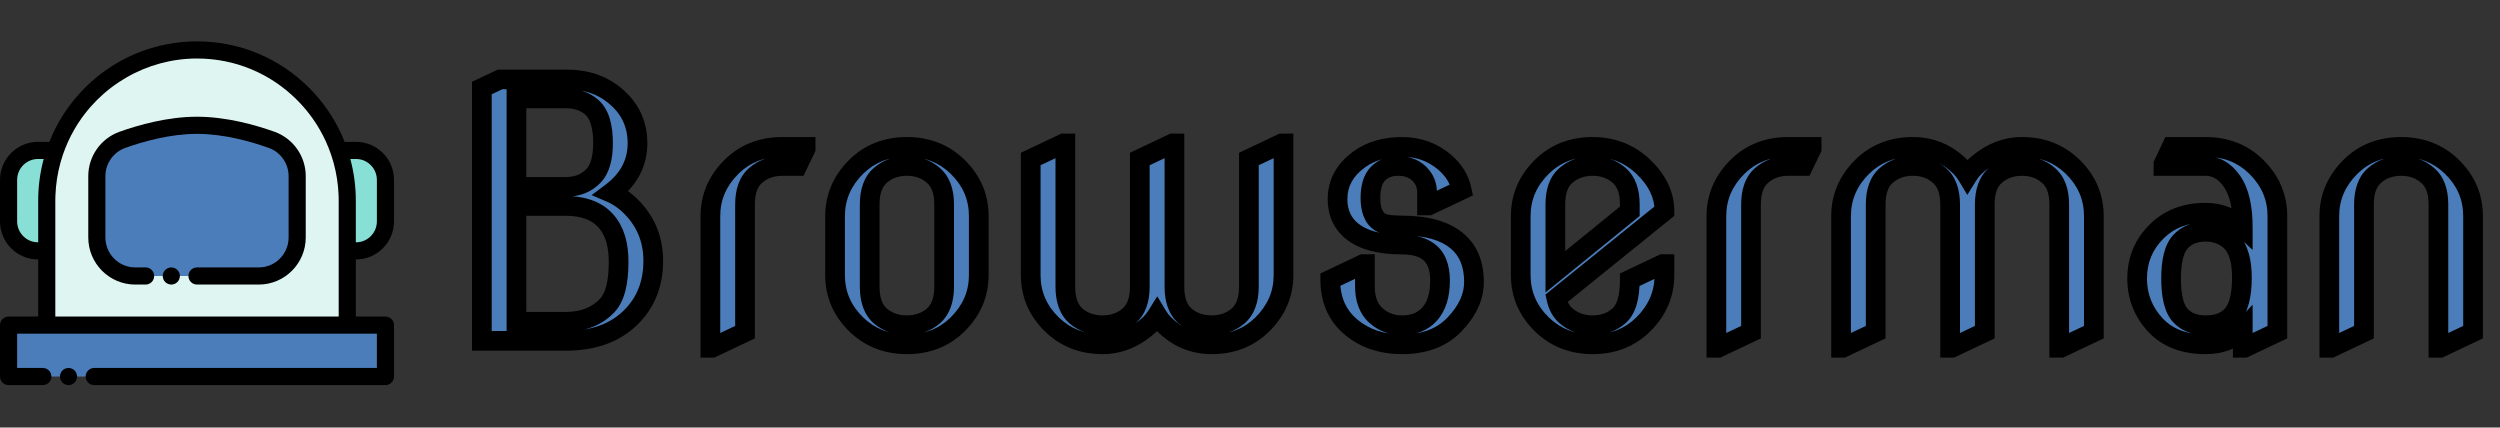
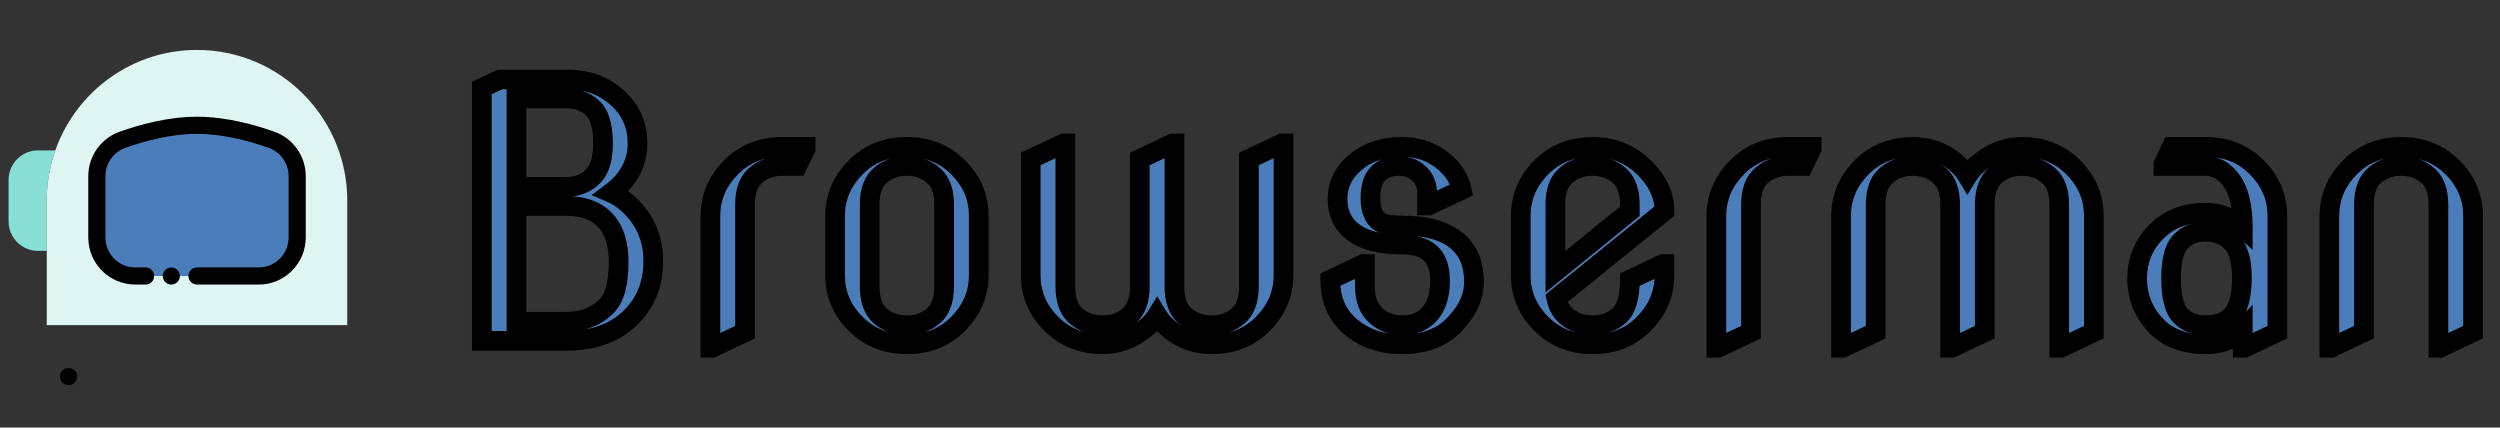
<svg xmlns="http://www.w3.org/2000/svg" width="1269" height="217" viewBox="0 0 1269 217" fill="none">
  <rect x="0" y="0" width="1269" height="217" fill="#333333" stroke="none" />
-   <path d="M171.92 76.347C174.732 84.323 176.267 92.903 176.267 101.846V127.346H180.716C188.965 127.346 195.652 120.639 195.652 112.365V91.328C195.652 83.054 188.965 76.347 180.716 76.347L171.92 76.347Z" fill="#87DFD6" />
  <path d="M28.081 76.347C25.268 84.323 23.733 92.903 23.733 101.846V127.346H19.284C11.035 127.346 4.348 120.639 4.348 112.365V91.328C4.348 83.054 11.035 76.347 19.284 76.347H28.081Z" fill="#87DFD6" />
  <path d="M176.268 101.846V165.037H23.732V101.846C23.732 87.911 27.444 74.849 33.94 63.597C47.127 40.73 71.775 25.348 100 25.348C121.062 25.348 140.13 33.909 153.927 47.755C158.624 52.467 162.717 57.79 166.06 63.597C172.555 74.848 176.268 87.911 176.268 101.846Z" fill="#DFF5F2" />
  <path d="M137.887 70.986C128.127 67.498 114.064 63.597 100 63.597C85.936 63.597 71.872 67.498 62.112 70.986C54.343 73.761 49.155 81.135 49.155 89.409V120.542C49.155 131.341 57.883 140.096 68.65 140.096H73.913H100H131.35C142.117 140.096 150.845 131.341 150.845 120.542V89.409C150.845 81.135 145.657 73.761 137.887 70.986Z" fill="#4A7DBA" />
-   <path d="M21.739 191.123H4.348V165.036H195.652V191.123H47.826" fill="#4A7DBA" />
-   <path d="M180.716 131.694C191.35 131.694 200 123.023 200 112.364V91.327C200 80.669 191.35 71.999 180.716 71.999H174.923C173.484 68.362 171.789 64.825 169.828 61.427C166.32 55.333 162.006 49.7 157.007 44.686C141.786 29.412 121.54 21 100 21C85.597 21 71.46 24.857 59.118 32.155C47.142 39.236 37.133 49.357 30.174 61.423C28.211 64.823 26.516 68.362 25.077 71.999H19.284C8.65 71.999 0 80.67 0 91.328V112.365C0 123.023 8.65 131.694 19.284 131.694H19.385V160.689H4.348C1.946 160.689 0 162.635 0 165.036V191.123C0 193.525 1.946 195.471 4.348 195.471H21.739C24.14 195.471 26.087 193.525 26.087 191.123C26.087 188.722 24.14 186.776 21.739 186.776H8.696V169.384H23.733H176.268H191.305V186.776H47.826C45.425 186.776 43.478 188.722 43.478 191.123C43.478 193.525 45.425 195.471 47.826 195.471H195.652C198.054 195.471 200 193.525 200 191.123V165.036C200 162.635 198.054 160.689 195.652 160.689H180.615V131.694H180.716ZM177.821 80.695H180.717C186.555 80.695 191.305 85.465 191.305 91.328V112.365C191.305 118.228 186.555 122.998 180.717 122.998H180.616V101.847C180.615 94.656 179.677 87.565 177.821 80.695ZM19.284 122.998C13.445 122.998 8.696 118.228 8.696 112.364V91.327C8.696 85.465 13.445 80.694 19.284 80.694H22.179C20.323 87.564 19.385 94.656 19.385 101.846V122.997H19.284V122.998ZM28.081 160.689V127.346V101.846C28.081 101.13 28.095 100.414 28.116 99.699C28.12 99.557 28.124 99.415 28.129 99.273C28.183 97.765 28.28 96.261 28.428 94.763C28.429 94.75 28.43 94.736 28.432 94.723C28.969 89.27 30.122 83.907 31.859 78.741C31.887 78.656 31.916 78.571 31.946 78.486C33.446 74.079 35.371 69.816 37.707 65.77C50.539 43.519 74.409 29.696 100 29.696C119.213 29.696 137.271 37.2 150.849 50.826C155.313 55.303 159.163 60.33 162.296 65.772C164.63 69.815 166.554 74.075 168.054 78.48C168.084 78.569 168.115 78.657 168.145 78.746C169.88 83.91 171.033 89.272 171.57 94.723C171.571 94.736 171.573 94.75 171.574 94.763C171.721 96.26 171.819 97.765 171.873 99.273C171.877 99.416 171.882 99.557 171.886 99.699C171.907 100.414 171.921 101.13 171.921 101.846V127.346V160.689H28.081Z" fill="black" />
  <path d="M90.97 138.431C90.861 138.17 90.726 137.918 90.57 137.684C90.413 137.445 90.231 137.223 90.031 137.023C89.831 136.823 89.609 136.64 89.37 136.479C89.135 136.323 88.882 136.188 88.617 136.079C88.356 135.971 88.082 135.888 87.804 135.832C87.243 135.719 86.67 135.719 86.109 135.832C85.831 135.888 85.556 135.971 85.296 136.079C85.031 136.188 84.778 136.323 84.543 136.479C84.304 136.64 84.082 136.823 83.882 137.023C83.682 137.223 83.5 137.445 83.343 137.684C83.187 137.918 83.052 138.171 82.943 138.431C82.835 138.697 82.748 138.97 82.696 139.244C82.639 139.527 82.609 139.814 82.609 140.097C82.609 140.379 82.639 140.666 82.696 140.944C82.748 141.222 82.835 141.497 82.943 141.757C83.052 142.022 83.187 142.275 83.343 142.509C83.5 142.748 83.682 142.97 83.882 143.17C84.082 143.37 84.304 143.553 84.543 143.709C84.778 143.866 85.031 144.001 85.296 144.109C85.557 144.218 85.831 144.301 86.109 144.357C86.387 144.414 86.674 144.444 86.956 144.444C87.239 144.444 87.526 144.414 87.804 144.357C88.082 144.3 88.356 144.218 88.617 144.109C88.882 144.001 89.134 143.866 89.369 143.709C89.608 143.553 89.83 143.37 90.03 143.17C90.23 142.97 90.412 142.748 90.569 142.509C90.726 142.275 90.861 142.022 90.969 141.757C91.078 141.496 91.165 141.222 91.217 140.944C91.273 140.666 91.304 140.379 91.304 140.097C91.304 139.814 91.273 139.527 91.217 139.244C91.165 138.97 91.078 138.697 90.97 138.431Z" fill="black" />
  <path d="M139.35 66.891C129.592 63.404 114.843 59.249 100 59.249C85.157 59.249 70.408 63.404 60.65 66.891C51.174 70.276 44.807 79.325 44.807 89.409V120.542C44.807 133.722 55.504 144.443 68.65 144.443H73.913C76.314 144.443 78.26 142.497 78.26 140.096C78.26 137.695 76.314 135.748 73.913 135.748H68.65C60.298 135.748 53.503 128.927 53.503 120.542V89.409C53.503 82.99 57.551 77.232 63.576 75.08C72.687 71.825 86.402 67.945 100 67.945C113.598 67.945 127.314 71.825 136.425 75.08C142.449 77.232 146.498 82.991 146.498 89.409V120.542C146.498 128.927 139.703 135.748 131.351 135.748H100C97.599 135.748 95.652 137.695 95.652 140.096C95.652 142.497 97.599 144.443 100 144.443H131.35C144.497 144.443 155.193 133.721 155.193 120.542V89.409C155.193 79.325 148.826 70.276 139.35 66.891Z" fill="black" />
  <path d="M33.935 186.862C33.657 186.918 33.382 187.001 33.122 187.109C32.857 187.218 32.604 187.353 32.37 187.509C32.13 187.666 31.909 187.848 31.709 188.048C31.509 188.248 31.326 188.47 31.169 188.709C31.013 188.944 30.878 189.197 30.77 189.462C30.661 189.723 30.574 189.996 30.522 190.275C30.465 190.553 30.435 190.84 30.435 191.122C30.435 191.405 30.465 191.692 30.522 191.975C30.574 192.248 30.661 192.522 30.77 192.788C30.878 193.048 31.013 193.3 31.169 193.535C31.326 193.774 31.509 193.996 31.709 194.196C31.909 194.396 32.13 194.579 32.37 194.739C32.604 194.896 32.857 195.031 33.122 195.139C33.383 195.248 33.657 195.331 33.935 195.387C34.213 195.444 34.5 195.47 34.782 195.47C35.065 195.47 35.352 195.443 35.63 195.387C35.908 195.33 36.182 195.248 36.448 195.139C36.709 195.031 36.961 194.896 37.195 194.739C37.434 194.579 37.656 194.396 37.856 194.196C38.056 193.996 38.239 193.774 38.395 193.535C38.552 193.3 38.687 193.048 38.795 192.788C38.904 192.522 38.991 192.248 39.043 191.975C39.1 191.692 39.13 191.405 39.13 191.122C39.13 189.979 38.665 188.857 37.856 188.048C36.848 187.04 35.348 186.575 33.935 186.862Z" fill="black" />
  <mask id="path-10-outside-1_1_31" maskUnits="userSpaceOnUse" x="239" y="35" width="1022" height="147" fill="black">
    <rect fill="white" x="239" y="35" width="1022" height="147" />
    <path d="M262.156 163.332H287.205C296.053 163.332 303.084 160.549 308.299 154.982C312.107 150.939 314.012 143.557 314.012 132.834C314.012 124.162 311.99 117.424 307.947 112.619C303.436 107.229 296.521 104.533 287.205 104.533H262.156V163.332ZM262.156 94.865H287.205C293.064 94.865 297.781 92.961 301.355 89.152C304.52 85.754 306.102 80.246 306.102 72.629C306.102 63.84 304.197 57.775 300.389 54.435C296.99 51.447 292.596 49.953 287.205 49.953H262.156V94.865ZM244.578 173V44.68L253.895 40.285H287.205C297.107 40.285 305.34 42.98 311.902 48.371C319.695 54.699 323.592 62.815 323.592 72.717C323.592 82.795 319.139 91.174 310.232 97.853C313.104 99.084 315.945 100.93 318.758 103.391C327.312 111.184 331.59 120.852 331.59 132.395C331.59 143.996 327.84 153.518 320.34 160.959C312.312 168.986 301.268 173 287.205 173H244.578ZM360.594 176.516V109.719C360.594 100.051 364.227 91.643 371.492 84.494C378.289 77.873 386.814 74.562 397.068 74.562H408.934V75.441L404.715 84.231H397.068C391.795 84.231 387.312 85.812 383.621 88.977C379.988 92.082 378.172 97.004 378.172 103.742V168.605L361.473 176.516H360.594ZM423.875 139.602V109.719C423.875 100.051 427.508 91.643 434.773 84.494C441.57 77.873 450.096 74.562 460.35 74.562C470.486 74.562 479.012 77.873 485.926 84.494C493.191 91.525 496.824 99.934 496.824 109.719V139.602C496.824 149.27 493.191 157.678 485.926 164.826C479.129 171.447 470.604 174.758 460.35 174.758C450.213 174.758 441.688 171.447 434.773 164.826C427.508 157.795 423.875 149.387 423.875 139.602ZM441.453 145.578C441.453 152.316 443.27 157.268 446.902 160.432C450.594 163.537 455.076 165.09 460.35 165.09C465.623 165.09 470.076 163.537 473.709 160.432C477.4 157.268 479.246 152.316 479.246 145.578V103.742C479.246 97.004 477.4 92.082 473.709 88.977C470.076 85.812 465.623 84.231 460.35 84.231C455.076 84.231 450.594 85.812 446.902 88.977C443.27 92.082 441.453 97.004 441.453 103.742V145.578ZM523.191 80.715L539.891 72.805H540.77V145.578C540.77 152.316 542.586 157.268 546.219 160.432C549.91 163.537 554.393 165.09 559.666 165.09C564.939 165.09 569.393 163.537 573.025 160.432C576.717 157.268 578.562 152.316 578.562 145.578V80.715L595.262 72.805H596.141V145.578C596.141 152.316 597.957 157.268 601.59 160.432C605.281 163.537 609.764 165.09 615.037 165.09C620.311 165.09 624.764 163.537 628.396 160.432C632.088 157.268 633.934 152.316 633.934 145.578V80.715L650.633 72.805H651.512V139.602C651.512 149.27 647.879 157.678 640.613 164.826C633.816 171.447 625.291 174.758 615.037 174.758C605.721 174.758 597.664 171.359 590.867 164.562C589.578 163.273 588.406 161.75 587.352 159.992C586.297 161.691 585.125 163.186 583.836 164.475C576.512 171.33 568.455 174.758 559.666 174.758C549.529 174.758 541.004 171.447 534.09 164.826C526.824 157.795 523.191 149.387 523.191 139.602V80.715ZM675.242 141.975L691.941 134.064H692.82V145.314C692.82 151.877 694.725 156.857 698.533 160.256C702.166 163.479 706.561 165.09 711.717 165.09C717.693 165.09 722.352 163.186 725.691 159.377C729.207 155.451 730.965 149.797 730.965 142.414C730.965 135.676 729.09 130.842 725.34 127.912C722.117 125.393 717.547 124.133 711.629 124.133C700.32 124.133 691.883 121.877 686.316 117.365C681.395 113.381 678.934 107.932 678.934 101.018C678.934 92.873 682.654 86.135 690.096 80.803C695.896 76.643 703.104 74.562 711.717 74.562C719.979 74.562 727.156 77.141 733.25 82.297C737.938 86.34 740.838 91.027 741.951 96.359L725.252 104.27H724.373V97.502C724.373 94.572 723.494 91.965 721.736 89.68C718.924 86.047 714.91 84.231 709.695 84.231C705.535 84.231 702.137 85.519 699.5 88.098C696.922 90.734 695.633 94.865 695.633 100.49C695.633 106.408 697.215 110.451 700.379 112.619C702.137 113.85 705.887 114.465 711.629 114.465C724.051 114.465 733.367 117.072 739.578 122.287C745.32 127.092 748.191 134.035 748.191 143.117C748.191 150.734 744.822 158 738.084 164.914C731.697 171.477 722.908 174.758 711.717 174.758C701.58 174.758 693.055 171.945 686.141 166.32C678.875 160.402 675.242 152.287 675.242 141.975ZM844.871 134.064V139.602C844.871 149.27 841.238 157.678 833.973 164.826C827.176 171.447 818.65 174.758 808.396 174.758C798.26 174.758 789.734 171.447 782.82 164.826C775.555 157.795 771.922 149.387 771.922 139.602V109.719C771.922 99.992 775.555 91.584 782.82 84.494C789.617 77.873 798.143 74.562 808.396 74.562C818.416 74.562 826.941 77.873 833.973 84.494C841.238 91.35 844.871 98.908 844.871 107.17L790.027 151.467C790.848 155.275 792.488 158.234 794.949 160.344C798.641 163.508 803.123 165.09 808.396 165.09C813.67 165.09 818.123 163.508 821.756 160.344C825.447 157.18 827.293 151.057 827.293 141.975L843.992 134.064H844.871ZM789.5 137.932L827.293 107.258V103.742C827.293 97.062 825.477 92.141 821.844 88.977C818.152 85.812 813.67 84.231 808.396 84.231C803.182 84.231 798.699 85.812 794.949 88.977C791.316 92.023 789.5 96.945 789.5 103.742V137.932ZM871.238 176.516V109.719C871.238 100.051 874.871 91.643 882.137 84.494C888.934 77.873 897.459 74.562 907.713 74.562H919.578V75.441L915.359 84.231H907.713C902.439 84.231 897.957 85.812 894.266 88.977C890.633 92.082 888.816 97.004 888.816 103.742V168.605L872.117 176.516H871.238ZM934.52 176.516V109.719C934.52 100.051 938.152 91.643 945.418 84.494C952.215 77.873 960.74 74.562 970.994 74.562C980.311 74.562 988.367 77.961 995.164 84.758C996.453 86.047 997.625 87.57 998.68 89.328C999.734 87.629 1000.91 86.135 1002.2 84.846C1009.52 77.99 1017.58 74.562 1026.37 74.562C1036.5 74.562 1045.03 77.873 1051.94 84.494C1059.21 91.525 1062.84 99.934 1062.84 109.719V168.605L1046.14 176.516H1045.26V103.742C1045.26 97.004 1043.42 92.082 1039.72 88.977C1036.09 85.812 1031.64 84.231 1026.37 84.231C1021.09 84.231 1016.61 85.812 1012.92 88.977C1009.29 92.082 1007.47 97.004 1007.47 103.742V168.605L990.77 176.516H989.891V103.742C989.891 97.004 988.045 92.082 984.354 88.977C980.721 85.812 976.268 84.231 970.994 84.231C965.721 84.231 961.238 85.812 957.547 88.977C953.914 92.082 952.098 97.004 952.098 103.742V168.605L935.398 176.516H934.52ZM1156 168.605L1139.3 176.516H1138.43V167.287C1133.74 172.268 1127.44 174.758 1119.53 174.758C1108.57 174.758 1100.05 171.447 1093.95 164.826C1087.86 158.205 1084.81 150.383 1084.81 141.359C1084.81 131.984 1088.12 124.016 1094.74 117.453C1101.13 111.125 1109.39 107.961 1119.53 107.961C1126.74 107.961 1133.04 110.451 1138.43 115.432C1138.43 105.061 1136.61 97.268 1132.98 92.053C1129.34 86.838 1124.86 84.231 1119.53 84.231H1098.17V83.352L1102.3 74.562H1119.53C1129.78 74.562 1138.31 77.873 1145.11 84.494C1152.37 91.584 1156 99.992 1156 109.719V168.605ZM1102.04 141.359C1102.04 150.5 1103.62 156.77 1106.79 160.168C1109.83 163.449 1114.11 165.09 1119.62 165.09C1125.48 165.09 1129.93 163.42 1132.98 160.08C1136.32 156.447 1137.99 150.061 1137.99 140.92C1137.99 132.365 1136.2 126.271 1132.62 122.639C1129.11 119.299 1124.74 117.629 1119.53 117.629C1114.08 117.629 1109.8 119.357 1106.7 122.814C1103.59 126.271 1102.04 132.453 1102.04 141.359ZM1182.37 176.516V109.719C1182.37 100.051 1186 91.643 1193.27 84.494C1200.07 77.873 1208.59 74.562 1218.85 74.562C1228.98 74.562 1237.51 77.873 1244.42 84.494C1251.69 91.525 1255.32 99.934 1255.32 109.719V168.605L1238.62 176.516H1237.74V103.742C1237.74 97.004 1235.9 92.082 1232.21 88.977C1228.57 85.812 1224.12 84.231 1218.85 84.231C1213.57 84.231 1209.09 85.812 1205.4 88.977C1201.77 92.082 1199.95 97.004 1199.95 103.742V168.605L1183.25 176.516H1182.37Z" />
  </mask>
  <path d="M262.156 163.332H287.205C296.053 163.332 303.084 160.549 308.299 154.982C312.107 150.939 314.012 143.557 314.012 132.834C314.012 124.162 311.99 117.424 307.947 112.619C303.436 107.229 296.521 104.533 287.205 104.533H262.156V163.332ZM262.156 94.865H287.205C293.064 94.865 297.781 92.961 301.355 89.152C304.52 85.754 306.102 80.246 306.102 72.629C306.102 63.84 304.197 57.775 300.389 54.435C296.99 51.447 292.596 49.953 287.205 49.953H262.156V94.865ZM244.578 173V44.68L253.895 40.285H287.205C297.107 40.285 305.34 42.98 311.902 48.371C319.695 54.699 323.592 62.815 323.592 72.717C323.592 82.795 319.139 91.174 310.232 97.853C313.104 99.084 315.945 100.93 318.758 103.391C327.312 111.184 331.59 120.852 331.59 132.395C331.59 143.996 327.84 153.518 320.34 160.959C312.312 168.986 301.268 173 287.205 173H244.578ZM360.594 176.516V109.719C360.594 100.051 364.227 91.643 371.492 84.494C378.289 77.873 386.814 74.562 397.068 74.562H408.934V75.441L404.715 84.231H397.068C391.795 84.231 387.312 85.812 383.621 88.977C379.988 92.082 378.172 97.004 378.172 103.742V168.605L361.473 176.516H360.594ZM423.875 139.602V109.719C423.875 100.051 427.508 91.643 434.773 84.494C441.57 77.873 450.096 74.562 460.35 74.562C470.486 74.562 479.012 77.873 485.926 84.494C493.191 91.525 496.824 99.934 496.824 109.719V139.602C496.824 149.27 493.191 157.678 485.926 164.826C479.129 171.447 470.604 174.758 460.35 174.758C450.213 174.758 441.688 171.447 434.773 164.826C427.508 157.795 423.875 149.387 423.875 139.602ZM441.453 145.578C441.453 152.316 443.27 157.268 446.902 160.432C450.594 163.537 455.076 165.09 460.35 165.09C465.623 165.09 470.076 163.537 473.709 160.432C477.4 157.268 479.246 152.316 479.246 145.578V103.742C479.246 97.004 477.4 92.082 473.709 88.977C470.076 85.812 465.623 84.231 460.35 84.231C455.076 84.231 450.594 85.812 446.902 88.977C443.27 92.082 441.453 97.004 441.453 103.742V145.578ZM523.191 80.715L539.891 72.805H540.77V145.578C540.77 152.316 542.586 157.268 546.219 160.432C549.91 163.537 554.393 165.09 559.666 165.09C564.939 165.09 569.393 163.537 573.025 160.432C576.717 157.268 578.562 152.316 578.562 145.578V80.715L595.262 72.805H596.141V145.578C596.141 152.316 597.957 157.268 601.59 160.432C605.281 163.537 609.764 165.09 615.037 165.09C620.311 165.09 624.764 163.537 628.396 160.432C632.088 157.268 633.934 152.316 633.934 145.578V80.715L650.633 72.805H651.512V139.602C651.512 149.27 647.879 157.678 640.613 164.826C633.816 171.447 625.291 174.758 615.037 174.758C605.721 174.758 597.664 171.359 590.867 164.562C589.578 163.273 588.406 161.75 587.352 159.992C586.297 161.691 585.125 163.186 583.836 164.475C576.512 171.33 568.455 174.758 559.666 174.758C549.529 174.758 541.004 171.447 534.09 164.826C526.824 157.795 523.191 149.387 523.191 139.602V80.715ZM675.242 141.975L691.941 134.064H692.82V145.314C692.82 151.877 694.725 156.857 698.533 160.256C702.166 163.479 706.561 165.09 711.717 165.09C717.693 165.09 722.352 163.186 725.691 159.377C729.207 155.451 730.965 149.797 730.965 142.414C730.965 135.676 729.09 130.842 725.34 127.912C722.117 125.393 717.547 124.133 711.629 124.133C700.32 124.133 691.883 121.877 686.316 117.365C681.395 113.381 678.934 107.932 678.934 101.018C678.934 92.873 682.654 86.135 690.096 80.803C695.896 76.643 703.104 74.562 711.717 74.562C719.979 74.562 727.156 77.141 733.25 82.297C737.938 86.34 740.838 91.027 741.951 96.359L725.252 104.27H724.373V97.502C724.373 94.572 723.494 91.965 721.736 89.68C718.924 86.047 714.91 84.231 709.695 84.231C705.535 84.231 702.137 85.519 699.5 88.098C696.922 90.734 695.633 94.865 695.633 100.49C695.633 106.408 697.215 110.451 700.379 112.619C702.137 113.85 705.887 114.465 711.629 114.465C724.051 114.465 733.367 117.072 739.578 122.287C745.32 127.092 748.191 134.035 748.191 143.117C748.191 150.734 744.822 158 738.084 164.914C731.697 171.477 722.908 174.758 711.717 174.758C701.58 174.758 693.055 171.945 686.141 166.32C678.875 160.402 675.242 152.287 675.242 141.975ZM844.871 134.064V139.602C844.871 149.27 841.238 157.678 833.973 164.826C827.176 171.447 818.65 174.758 808.396 174.758C798.26 174.758 789.734 171.447 782.82 164.826C775.555 157.795 771.922 149.387 771.922 139.602V109.719C771.922 99.992 775.555 91.584 782.82 84.494C789.617 77.873 798.143 74.562 808.396 74.562C818.416 74.562 826.941 77.873 833.973 84.494C841.238 91.35 844.871 98.908 844.871 107.17L790.027 151.467C790.848 155.275 792.488 158.234 794.949 160.344C798.641 163.508 803.123 165.09 808.396 165.09C813.67 165.09 818.123 163.508 821.756 160.344C825.447 157.18 827.293 151.057 827.293 141.975L843.992 134.064H844.871ZM789.5 137.932L827.293 107.258V103.742C827.293 97.062 825.477 92.141 821.844 88.977C818.152 85.812 813.67 84.231 808.396 84.231C803.182 84.231 798.699 85.812 794.949 88.977C791.316 92.023 789.5 96.945 789.5 103.742V137.932ZM871.238 176.516V109.719C871.238 100.051 874.871 91.643 882.137 84.494C888.934 77.873 897.459 74.562 907.713 74.562H919.578V75.441L915.359 84.231H907.713C902.439 84.231 897.957 85.812 894.266 88.977C890.633 92.082 888.816 97.004 888.816 103.742V168.605L872.117 176.516H871.238ZM934.52 176.516V109.719C934.52 100.051 938.152 91.643 945.418 84.494C952.215 77.873 960.74 74.562 970.994 74.562C980.311 74.562 988.367 77.961 995.164 84.758C996.453 86.047 997.625 87.57 998.68 89.328C999.734 87.629 1000.91 86.135 1002.2 84.846C1009.52 77.99 1017.58 74.562 1026.37 74.562C1036.5 74.562 1045.03 77.873 1051.94 84.494C1059.21 91.525 1062.84 99.934 1062.84 109.719V168.605L1046.14 176.516H1045.26V103.742C1045.26 97.004 1043.42 92.082 1039.72 88.977C1036.09 85.812 1031.64 84.231 1026.37 84.231C1021.09 84.231 1016.61 85.812 1012.92 88.977C1009.29 92.082 1007.47 97.004 1007.47 103.742V168.605L990.77 176.516H989.891V103.742C989.891 97.004 988.045 92.082 984.354 88.977C980.721 85.812 976.268 84.231 970.994 84.231C965.721 84.231 961.238 85.812 957.547 88.977C953.914 92.082 952.098 97.004 952.098 103.742V168.605L935.398 176.516H934.52ZM1156 168.605L1139.3 176.516H1138.43V167.287C1133.74 172.268 1127.44 174.758 1119.53 174.758C1108.57 174.758 1100.05 171.447 1093.95 164.826C1087.86 158.205 1084.81 150.383 1084.81 141.359C1084.81 131.984 1088.12 124.016 1094.74 117.453C1101.13 111.125 1109.39 107.961 1119.53 107.961C1126.74 107.961 1133.04 110.451 1138.43 115.432C1138.43 105.061 1136.61 97.268 1132.98 92.053C1129.34 86.838 1124.86 84.231 1119.53 84.231H1098.17V83.352L1102.3 74.562H1119.53C1129.78 74.562 1138.31 77.873 1145.11 84.494C1152.37 91.584 1156 99.992 1156 109.719V168.605ZM1102.04 141.359C1102.04 150.5 1103.62 156.77 1106.79 160.168C1109.83 163.449 1114.11 165.09 1119.62 165.09C1125.48 165.09 1129.93 163.42 1132.98 160.08C1136.32 156.447 1137.99 150.061 1137.99 140.92C1137.99 132.365 1136.2 126.271 1132.62 122.639C1129.11 119.299 1124.74 117.629 1119.53 117.629C1114.08 117.629 1109.8 119.357 1106.7 122.814C1103.59 126.271 1102.04 132.453 1102.04 141.359ZM1182.37 176.516V109.719C1182.37 100.051 1186 91.643 1193.27 84.494C1200.07 77.873 1208.59 74.562 1218.85 74.562C1228.98 74.562 1237.51 77.873 1244.42 84.494C1251.69 91.525 1255.32 99.934 1255.32 109.719V168.605L1238.62 176.516H1237.74V103.742C1237.74 97.004 1235.9 92.082 1232.21 88.977C1228.57 85.812 1224.12 84.231 1218.85 84.231C1213.57 84.231 1209.09 85.812 1205.4 88.977C1201.77 92.082 1199.95 97.004 1199.95 103.742V168.605L1183.25 176.516H1182.37Z" fill="#4A7DBA" />
  <path d="M262.156 163.332H257.156V168.332H262.156V163.332ZM308.299 154.982L304.659 151.554L304.65 151.564L308.299 154.982ZM307.947 112.619L304.113 115.828L304.122 115.838L307.947 112.619ZM262.156 104.533V99.533H257.156V104.533H262.156ZM262.156 94.865H257.156V99.865H262.156V94.865ZM301.355 89.152L305.001 92.574L305.008 92.567L305.015 92.559L301.355 89.152ZM300.389 54.435L297.087 58.19L297.092 58.195L300.389 54.435ZM262.156 49.953V44.953H257.156V49.953H262.156ZM244.578 173H239.578V178H244.578V173ZM244.578 44.68L242.445 40.157L239.578 41.51V44.68H244.578ZM253.895 40.285V35.285H252.774L251.761 35.763L253.895 40.285ZM311.902 48.371L308.729 52.235L308.74 52.244L308.75 52.253L311.902 48.371ZM310.232 97.853L307.232 93.853L300.314 99.043L308.263 102.449L310.232 97.853ZM318.758 103.391L322.125 99.694L322.088 99.661L322.05 99.628L318.758 103.391ZM320.34 160.959L316.818 157.41L316.811 157.417L316.804 157.423L320.34 160.959ZM262.156 168.332H287.205V158.332H262.156V168.332ZM287.205 168.332C297.194 168.332 305.634 165.14 311.948 158.401L304.65 151.564C300.534 155.958 294.912 158.332 287.205 158.332V168.332ZM311.938 158.411C317.138 152.891 319.012 143.793 319.012 132.834H309.012C309.012 143.321 307.076 148.988 304.659 151.554L311.938 158.411ZM319.012 132.834C319.012 123.431 316.819 115.397 311.773 109.4L304.122 115.838C307.161 119.451 309.012 124.893 309.012 132.834H319.012ZM311.782 109.41C306.033 102.542 297.488 99.533 287.205 99.533V109.533C295.555 109.533 300.838 111.915 304.113 115.828L311.782 109.41ZM287.205 99.533H262.156V109.533H287.205V99.533ZM257.156 104.533V163.332H267.156V104.533H257.156ZM262.156 99.865H287.205V89.865H262.156V99.865ZM287.205 99.865C294.26 99.865 300.362 97.517 305.001 92.574L297.71 85.731C295.2 88.404 291.869 89.865 287.205 89.865V99.865ZM305.015 92.559C309.448 87.798 311.102 80.748 311.102 72.629H301.102C301.102 79.745 299.591 83.71 297.696 85.745L305.015 92.559ZM311.102 72.629C311.102 63.403 309.153 55.471 303.685 50.676L297.092 58.195C299.242 60.08 301.102 64.276 301.102 72.629H311.102ZM303.69 50.681C299.211 46.742 293.566 44.953 287.205 44.953V54.953C291.625 54.953 294.77 56.153 297.087 58.19L303.69 50.681ZM287.205 44.953H262.156V54.953H287.205V44.953ZM257.156 49.953V94.865H267.156V49.953H257.156ZM249.578 173V44.68H239.578V173H249.578ZM246.711 49.202L256.028 44.807L251.761 35.763L242.445 40.157L246.711 49.202ZM253.895 45.285H287.205V35.285H253.895V45.285ZM287.205 45.285C296.152 45.285 303.205 47.697 308.729 52.235L315.076 44.508C307.475 38.264 298.063 35.285 287.205 35.285V45.285ZM308.75 52.253C315.393 57.647 318.592 64.345 318.592 72.717H328.592C328.592 61.284 323.998 51.752 315.054 44.49L308.75 52.253ZM318.592 72.717C318.592 81.04 315.032 88.004 307.232 93.853L313.232 101.854C323.246 94.344 328.592 84.549 328.592 72.717H318.592ZM308.263 102.449C310.568 103.437 312.972 104.972 315.465 107.154L322.05 99.628C318.918 96.887 315.639 94.731 312.202 93.258L308.263 102.449ZM315.391 107.087C322.908 113.935 326.59 122.263 326.59 132.395H336.59C336.59 119.441 331.717 108.432 322.125 99.694L315.391 107.087ZM326.59 132.395C326.59 142.807 323.275 151.004 316.818 157.41L323.861 164.508C332.405 156.031 336.59 145.185 336.59 132.395H326.59ZM316.804 157.423C309.928 164.3 300.277 168 287.205 168V178C302.258 178 314.697 173.673 323.875 164.495L316.804 157.423ZM287.205 168H244.578V178H287.205V168ZM360.594 176.516H355.594V181.516H360.594V176.516ZM371.492 84.494L368.003 80.913L367.994 80.921L367.986 80.93L371.492 84.494ZM408.934 74.562H413.934V69.562H408.934V74.562ZM408.934 75.441L413.441 77.605L413.934 76.579V75.441H408.934ZM404.715 84.231V89.231H407.861L409.222 86.394L404.715 84.231ZM383.621 88.977L386.87 92.777L386.875 92.773L383.621 88.977ZM378.172 168.605L380.312 173.124L383.172 171.77V168.605H378.172ZM361.473 176.516V181.516H362.597L363.613 181.034L361.473 176.516ZM365.594 176.516V109.719H355.594V176.516H365.594ZM365.594 109.719C365.594 101.47 368.631 94.324 374.999 88.058L367.986 80.93C359.822 88.962 355.594 98.632 355.594 109.719H365.594ZM374.981 88.076C380.765 82.442 388.002 79.562 397.068 79.562V69.562C385.627 69.562 375.813 73.304 368.003 80.913L374.981 88.076ZM397.068 79.562H408.934V69.562H397.068V79.562ZM403.934 74.562V75.441H413.934V74.562H403.934ZM404.426 73.278L400.207 82.067L409.222 86.394L413.441 77.605L404.426 73.278ZM404.715 79.231H397.068V89.231H404.715V79.231ZM397.068 79.231C390.71 79.231 385.044 81.171 380.367 85.18L386.875 92.773C389.581 90.454 392.88 89.231 397.068 89.231V79.231ZM380.372 85.176C375.229 89.572 373.172 96.164 373.172 103.742H383.172C383.172 97.844 384.747 94.592 386.87 92.777L380.372 85.176ZM373.172 103.742V168.605H383.172V103.742H373.172ZM376.031 164.087L359.332 171.997L363.613 181.034L380.312 173.124L376.031 164.087ZM361.473 171.516H360.594V181.516H361.473V171.516ZM434.773 84.494L431.285 80.913L431.276 80.921L431.267 80.93L434.773 84.494ZM485.926 84.494L489.403 80.901L489.393 80.892L489.384 80.883L485.926 84.494ZM485.926 164.826L489.415 168.408L489.424 168.399L489.432 168.39L485.926 164.826ZM434.773 164.826L431.296 168.419L431.306 168.428L431.315 168.437L434.773 164.826ZM446.902 160.432L443.618 164.202L443.651 164.23L443.684 164.258L446.902 160.432ZM473.709 160.432L476.958 164.232L476.963 164.228L473.709 160.432ZM473.709 88.977L470.425 92.747L470.457 92.775L470.49 92.803L473.709 88.977ZM446.902 88.977L450.151 92.777L450.156 92.773L446.902 88.977ZM428.875 139.602V109.719H418.875V139.602H428.875ZM428.875 109.719C428.875 101.47 431.912 94.324 438.28 88.058L431.267 80.93C423.104 88.962 418.875 98.632 418.875 109.719H428.875ZM438.262 88.076C444.046 82.442 451.284 79.562 460.35 79.562V69.562C448.908 69.562 439.095 73.304 431.285 80.913L438.262 88.076ZM460.35 79.562C469.281 79.562 476.543 82.432 482.468 88.105L489.384 80.883C481.48 73.314 471.691 69.562 460.35 69.562V79.562ZM482.449 88.087C488.777 94.212 491.824 101.338 491.824 109.719H501.824C501.824 98.529 497.605 88.839 489.403 80.901L482.449 88.087ZM491.824 109.719V139.602H501.824V109.719H491.824ZM491.824 139.602C491.824 147.85 488.787 154.997 482.419 161.262L489.432 168.39C497.596 160.359 501.824 150.689 501.824 139.602H491.824ZM482.437 161.245C476.653 166.879 469.416 169.758 460.35 169.758V179.758C471.791 179.758 481.605 176.016 489.415 168.408L482.437 161.245ZM460.35 169.758C451.418 169.758 444.156 166.889 438.232 161.215L431.315 168.437C439.219 176.006 449.008 179.758 460.35 179.758V169.758ZM438.251 161.233C431.922 155.109 428.875 147.982 428.875 139.602H418.875C418.875 150.791 423.094 160.481 431.296 168.419L438.251 161.233ZM436.453 145.578C436.453 153.164 438.513 159.756 443.618 164.202L450.186 156.661C448.026 154.78 446.453 151.469 446.453 145.578H436.453ZM443.684 164.258C448.362 168.194 454.016 170.09 460.35 170.09V160.09C456.136 160.09 452.825 158.88 450.121 156.606L443.684 164.258ZM460.35 170.09C466.682 170.09 472.324 168.194 476.958 164.232L470.46 156.631C467.828 158.881 464.564 160.09 460.35 160.09V170.09ZM476.963 164.228C482.143 159.788 484.246 153.188 484.246 145.578H474.246C474.246 151.445 472.658 154.747 470.455 156.635L476.963 164.228ZM484.246 145.578V103.742H474.246V145.578H484.246ZM484.246 103.742C484.246 96.14 482.145 89.54 476.928 85.15L470.49 92.803C472.656 94.624 474.246 97.868 474.246 103.742H484.246ZM476.993 85.206C472.361 81.172 466.707 79.231 460.35 79.231V89.231C464.539 89.231 467.791 90.453 470.425 92.747L476.993 85.206ZM460.35 79.231C453.992 79.231 448.325 81.171 443.648 85.18L450.156 92.773C452.862 90.454 456.161 89.231 460.35 89.231V79.231ZM443.653 85.176C438.51 89.572 436.453 96.164 436.453 103.742H446.453C446.453 97.844 448.029 94.592 450.151 92.777L443.653 85.176ZM436.453 103.742V145.578H446.453V103.742H436.453ZM523.191 80.715L521.051 76.196L518.191 77.551V80.715H523.191ZM539.891 72.805V67.805H538.766L537.75 68.286L539.891 72.805ZM540.77 72.805H545.77V67.805H540.77V72.805ZM546.219 160.432L542.935 164.202L542.967 164.23L543 164.258L546.219 160.432ZM573.025 160.432L576.274 164.232L576.279 164.228L573.025 160.432ZM578.562 80.715L576.422 76.196L573.562 77.551V80.715H578.562ZM595.262 72.805V67.805H594.137L593.121 68.286L595.262 72.805ZM596.141 72.805H601.141V67.805H596.141V72.805ZM601.59 160.432L598.306 164.202L598.338 164.23L598.371 164.258L601.59 160.432ZM628.396 160.432L631.645 164.232L631.65 164.228L628.396 160.432ZM633.934 80.715L631.793 76.196L628.934 77.551V80.715H633.934ZM650.633 72.805V67.805H649.508L648.492 68.286L650.633 72.805ZM651.512 72.805H656.512V67.805H651.512V72.805ZM640.613 164.826L644.102 168.408L644.111 168.399L644.12 168.39L640.613 164.826ZM587.352 159.992L591.639 157.42L587.424 150.395L583.103 157.355L587.352 159.992ZM583.836 164.475L587.253 168.125L587.313 168.069L587.371 168.01L583.836 164.475ZM534.09 164.826L530.613 168.419L530.622 168.428L530.632 168.437L534.09 164.826ZM525.332 85.234L542.031 77.323L537.75 68.286L521.051 76.196L525.332 85.234ZM539.891 77.805H540.77V67.805H539.891V77.805ZM535.77 72.805V145.578H545.77V72.805H535.77ZM535.77 145.578C535.77 153.164 537.83 159.756 542.935 164.202L549.503 156.661C547.342 154.78 545.77 151.469 545.77 145.578H535.77ZM543 164.258C547.679 168.194 553.333 170.09 559.666 170.09V160.09C555.453 160.09 552.142 158.88 549.438 156.606L543 164.258ZM559.666 170.09C565.999 170.09 571.64 168.194 576.274 164.232L569.776 156.631C567.145 158.881 563.88 160.09 559.666 160.09V170.09ZM576.279 164.228C581.459 159.788 583.562 153.188 583.562 145.578H573.562C573.562 151.445 571.975 154.747 569.771 156.635L576.279 164.228ZM583.562 145.578V80.715H573.562V145.578H583.562ZM580.703 85.234L597.402 77.323L593.121 68.286L576.422 76.196L580.703 85.234ZM595.262 77.805H596.141V67.805H595.262V77.805ZM591.141 72.805V145.578H601.141V72.805H591.141ZM591.141 145.578C591.141 153.164 593.201 159.756 598.306 164.202L604.874 156.661C602.713 154.78 601.141 151.469 601.141 145.578H591.141ZM598.371 164.258C603.05 168.194 608.704 170.09 615.037 170.09V160.09C610.824 160.09 607.513 158.88 604.809 156.606L598.371 164.258ZM615.037 170.09C621.37 170.09 627.011 168.194 631.645 164.232L625.148 156.631C622.516 158.881 619.251 160.09 615.037 160.09V170.09ZM631.65 164.228C636.83 159.788 638.934 153.188 638.934 145.578H628.934C628.934 151.445 627.346 154.747 625.143 156.635L631.65 164.228ZM638.934 145.578V80.715H628.934V145.578H638.934ZM636.074 85.234L652.773 77.323L648.492 68.286L631.793 76.196L636.074 85.234ZM650.633 77.805H651.512V67.805H650.633V77.805ZM646.512 72.805V139.602H656.512V72.805H646.512ZM646.512 139.602C646.512 147.85 643.475 154.997 637.107 161.262L644.12 168.39C652.283 160.359 656.512 150.689 656.512 139.602H646.512ZM637.124 161.245C631.341 166.879 624.103 169.758 615.037 169.758V179.758C626.479 179.758 636.292 176.016 644.102 168.408L637.124 161.245ZM615.037 169.758C607.093 169.758 600.295 166.919 594.403 161.027L587.332 168.098C595.033 175.799 604.348 179.758 615.037 179.758V169.758ZM594.403 161.027C593.436 160.06 592.509 158.87 591.639 157.42L583.064 162.565C584.303 164.63 585.72 166.487 587.332 168.098L594.403 161.027ZM583.103 157.355C582.232 158.76 581.293 159.946 580.3 160.939L587.371 168.01C588.957 166.425 590.362 164.623 591.6 162.629L583.103 157.355ZM580.419 160.824C573.88 166.944 567.005 169.758 559.666 169.758V179.758C569.905 179.758 579.143 175.716 587.253 168.125L580.419 160.824ZM559.666 169.758C550.734 169.758 543.473 166.889 537.548 161.215L530.632 168.437C538.535 176.006 548.324 179.758 559.666 179.758V169.758ZM537.567 161.233C531.238 155.109 528.191 147.982 528.191 139.602H518.191C518.191 150.791 522.41 160.481 530.613 168.419L537.567 161.233ZM528.191 139.602V80.715H518.191V139.602H528.191ZM675.242 141.975L673.102 137.456L670.242 138.81V141.975H675.242ZM691.941 134.064V129.064H690.817L689.801 129.546L691.941 134.064ZM692.82 134.064H697.82V129.064H692.82V134.064ZM698.533 160.256L695.204 163.987L695.21 163.991L695.215 163.996L698.533 160.256ZM725.691 159.377L721.967 156.041L721.949 156.061L721.932 156.08L725.691 159.377ZM725.34 127.912L722.26 131.851L722.262 131.852L725.34 127.912ZM686.316 117.365L689.465 113.481L689.462 113.479L686.316 117.365ZM690.096 80.803L693.008 84.867L693.01 84.866L690.096 80.803ZM733.25 82.297L736.516 78.511L736.498 78.495L736.48 78.48L733.25 82.297ZM741.951 96.359L744.092 100.878L747.65 99.192L746.846 95.338L741.951 96.359ZM725.252 104.27V109.27H726.376L727.392 108.788L725.252 104.27ZM724.373 104.27H719.373V109.27H724.373V104.27ZM721.736 89.68L725.699 86.631L725.695 86.625L725.69 86.619L721.736 89.68ZM699.5 88.098L696.004 84.523L695.964 84.562L695.925 84.602L699.5 88.098ZM700.379 112.619L703.246 108.523L703.226 108.509L703.205 108.494L700.379 112.619ZM739.578 122.287L736.363 126.116L736.37 126.122L739.578 122.287ZM738.084 164.914L734.503 161.424L734.501 161.427L738.084 164.914ZM686.141 166.32L682.983 170.197L682.985 170.199L686.141 166.32ZM677.383 146.493L694.082 138.583L689.801 129.546L673.102 137.456L677.383 146.493ZM691.941 139.064H692.82V129.064H691.941V139.064ZM687.82 134.064V145.314H697.82V134.064H687.82ZM687.82 145.314C687.82 152.868 690.047 159.385 695.204 163.987L701.862 156.525C699.402 154.33 697.82 150.886 697.82 145.314H687.82ZM695.215 163.996C699.822 168.083 705.42 170.09 711.717 170.09V160.09C707.701 160.09 704.51 158.874 701.851 156.515L695.215 163.996ZM711.717 170.09C718.849 170.09 724.989 167.762 729.451 162.674L721.932 156.08C719.714 158.609 716.538 160.09 711.717 160.09V170.09ZM729.416 162.713C734.031 157.559 735.965 150.535 735.965 142.414H725.965C725.965 149.059 724.383 153.343 721.967 156.041L729.416 162.713ZM735.965 142.414C735.965 134.811 733.828 128.199 728.418 123.972L722.262 131.852C724.352 133.485 725.965 136.541 725.965 142.414H735.965ZM728.419 123.973C724.001 120.518 718.18 119.133 711.629 119.133V129.133C716.914 129.133 720.234 130.267 722.26 131.851L728.419 123.973ZM711.629 119.133C700.843 119.133 693.754 116.957 689.465 113.481L683.168 121.25C690.012 126.796 699.797 129.133 711.629 129.133V119.133ZM689.462 113.479C685.831 110.539 683.934 106.581 683.934 101.018H673.934C673.934 109.282 676.958 116.223 683.17 121.251L689.462 113.479ZM683.934 101.018C683.934 94.703 686.689 89.395 693.008 84.867L687.183 76.738C678.62 82.875 673.934 91.043 673.934 101.018H683.934ZM693.01 84.866C697.798 81.432 703.928 79.562 711.717 79.562V69.562C702.279 69.562 693.995 71.853 687.182 76.74L693.01 84.866ZM711.717 79.562C718.841 79.562 724.863 81.75 730.02 86.114L736.48 78.48C729.449 72.531 721.116 69.562 711.717 69.562V79.562ZM729.984 86.083C733.959 89.511 736.198 93.269 737.057 97.381L746.846 95.338C745.478 88.786 741.916 83.168 736.516 78.511L729.984 86.083ZM739.811 91.841L723.112 99.751L727.392 108.788L744.092 100.878L739.811 91.841ZM725.252 99.269H724.373V109.27H725.252V99.269ZM729.373 104.27V97.502H719.373V104.27H729.373ZM729.373 97.502C729.373 93.489 728.141 89.805 725.699 86.631L717.773 92.728C718.847 94.124 719.373 95.656 719.373 97.502H729.373ZM725.69 86.619C721.794 81.587 716.219 79.231 709.695 79.231V89.231C713.601 89.231 716.054 90.507 717.783 92.741L725.69 86.619ZM709.695 79.231C704.41 79.231 699.698 80.911 696.004 84.523L702.996 91.673C704.576 90.128 706.66 89.231 709.695 89.231V79.231ZM695.925 84.602C692.052 88.563 690.633 94.23 690.633 100.49H700.633C700.633 95.5 701.792 92.906 703.075 91.593L695.925 84.602ZM690.633 100.49C690.633 107.125 692.407 113.218 697.553 116.744L703.205 108.494C702.023 107.684 700.633 105.691 700.633 100.49H690.633ZM697.512 116.715C699.31 117.974 701.572 118.588 703.7 118.937C705.941 119.305 708.609 119.465 711.629 119.465V109.465C708.907 109.465 706.828 109.317 705.319 109.069C703.698 108.803 703.205 108.494 703.246 108.523L697.512 116.715ZM711.629 119.465C723.472 119.465 731.424 121.969 736.363 126.116L742.793 118.458C735.311 112.175 724.629 109.465 711.629 109.465V119.465ZM736.37 126.122C740.735 129.775 743.191 135.169 743.191 143.117H753.191C753.191 132.901 749.906 124.409 742.787 118.452L736.37 126.122ZM743.191 143.117C743.191 149.106 740.586 155.182 734.503 161.424L741.665 168.404C749.058 160.818 753.191 152.363 753.191 143.117H743.191ZM734.501 161.427C729.258 166.814 721.879 169.758 711.717 169.758V179.758C723.937 179.758 734.137 176.139 741.667 168.401L734.501 161.427ZM711.717 169.758C702.563 169.758 695.197 167.243 689.296 162.442L682.985 170.199C690.912 176.648 700.597 179.758 711.717 179.758V169.758ZM689.298 162.444C683.325 157.579 680.242 150.955 680.242 141.975H670.242C670.242 153.619 674.425 163.226 682.983 170.197L689.298 162.444ZM844.871 134.064H849.871V129.064H844.871V134.064ZM833.973 164.826L837.462 168.408L837.47 168.399L837.479 168.39L833.973 164.826ZM782.82 164.826L779.343 168.419L779.353 168.428L779.362 168.437L782.82 164.826ZM782.82 84.494L779.331 80.913L779.328 80.916L782.82 84.494ZM833.973 84.494L837.404 80.857L837.4 80.854L833.973 84.494ZM844.871 107.17L848.013 111.06L849.871 109.559V107.17H844.871ZM790.027 151.467L786.886 147.577L784.491 149.511L785.139 152.52L790.027 151.467ZM821.756 160.344L818.502 156.547L818.487 156.56L818.472 156.573L821.756 160.344ZM827.293 141.975L825.153 137.456L822.293 138.81V141.975H827.293ZM843.992 134.064V129.064H842.868L841.852 129.546L843.992 134.064ZM789.5 137.932H784.5V148.429L792.651 141.814L789.5 137.932ZM827.293 107.258L830.444 111.14L832.293 109.639V107.258H827.293ZM821.844 88.977L825.128 85.206L825.113 85.193L825.098 85.18L821.844 88.977ZM794.949 88.977L798.162 92.808L798.168 92.803L798.174 92.798L794.949 88.977ZM839.871 134.064V139.602H849.871V134.064H839.871ZM839.871 139.602C839.871 147.85 836.834 154.997 830.466 161.262L837.479 168.39C845.642 160.359 849.871 150.689 849.871 139.602H839.871ZM830.484 161.245C824.7 166.879 817.463 169.758 808.396 169.758V179.758C819.838 179.758 829.651 176.016 837.462 168.408L830.484 161.245ZM808.396 169.758C799.465 169.758 792.203 166.889 786.279 161.215L779.362 168.437C787.266 176.006 797.055 179.758 808.396 179.758V169.758ZM786.297 161.233C779.969 155.109 776.922 147.982 776.922 139.602H766.922C766.922 150.791 771.141 160.481 779.343 168.419L786.297 161.233ZM776.922 139.602V109.719H766.922V139.602H776.922ZM776.922 109.719C776.922 101.404 779.964 94.268 786.312 88.073L779.328 80.916C771.146 88.9 766.922 98.58 766.922 109.719H776.922ZM786.309 88.076C792.093 82.442 799.33 79.562 808.396 79.562V69.562C796.955 69.562 787.142 73.304 779.331 80.913L786.309 88.076ZM808.396 79.562C817.195 79.562 824.479 82.422 830.545 88.134L837.4 80.854C829.404 73.324 819.637 69.562 808.396 69.562V79.562ZM830.541 88.131C837.031 94.254 839.871 100.567 839.871 107.17H849.871C849.871 97.25 845.445 88.445 837.404 80.857L830.541 88.131ZM841.729 103.28L786.886 147.577L793.169 155.357L848.013 111.06L841.729 103.28ZM785.139 152.52C786.142 157.174 788.247 161.184 791.695 164.14L798.203 156.547C796.73 155.284 795.553 153.376 794.915 150.414L785.139 152.52ZM791.695 164.14C796.372 168.149 802.038 170.09 808.396 170.09V160.09C804.208 160.09 800.909 158.867 798.203 156.547L791.695 164.14ZM808.396 170.09C814.754 170.09 820.408 168.148 825.04 164.114L818.472 156.573C815.838 158.867 812.586 160.09 808.396 160.09V170.09ZM825.01 164.14C830.462 159.467 832.293 151.352 832.293 141.975H822.293C822.293 150.761 820.433 154.893 818.502 156.547L825.01 164.14ZM829.433 146.493L846.133 138.583L841.852 129.546L825.153 137.456L829.433 146.493ZM843.992 139.064H844.871V129.064H843.992V139.064ZM792.651 141.814L830.444 111.14L824.142 103.376L786.349 134.049L792.651 141.814ZM832.293 107.258V103.742H822.293V107.258H832.293ZM832.293 103.742C832.293 96.199 830.224 89.645 825.128 85.206L818.56 92.747C820.729 94.636 822.293 97.926 822.293 103.742H832.293ZM825.098 85.18C820.421 81.171 814.755 79.231 808.396 79.231V89.231C812.585 89.231 815.884 90.454 818.59 92.773L825.098 85.18ZM808.396 79.231C802.082 79.231 796.436 81.18 791.725 85.155L798.174 92.798C800.962 90.445 804.282 89.231 808.396 89.231V79.231ZM791.736 85.146C786.545 89.499 784.5 96.13 784.5 103.742H794.5C794.5 97.76 796.087 94.548 798.162 92.808L791.736 85.146ZM784.5 103.742V137.932H794.5V103.742H784.5ZM871.238 176.516H866.238V181.516H871.238V176.516ZM882.137 84.494L878.648 80.913L878.639 80.921L878.63 80.93L882.137 84.494ZM919.578 74.562H924.578V69.562H919.578V74.562ZM919.578 75.441L924.086 77.605L924.578 76.579V75.441H919.578ZM915.359 84.231V89.231H918.506L919.867 86.394L915.359 84.231ZM894.266 88.977L897.515 92.777L897.52 92.773L894.266 88.977ZM888.816 168.605L890.957 173.124L893.816 171.77V168.605H888.816ZM872.117 176.516V181.516H873.242L874.258 181.034L872.117 176.516ZM876.238 176.516V109.719H866.238V176.516H876.238ZM876.238 109.719C876.238 101.47 879.275 94.324 885.643 88.058L878.63 80.93C870.467 88.962 866.238 98.632 866.238 109.719H876.238ZM885.626 88.076C891.409 82.442 898.647 79.562 907.713 79.562V69.562C896.271 69.562 886.458 73.304 878.648 80.913L885.626 88.076ZM907.713 79.562H919.578V69.562H907.713V79.562ZM914.578 74.562V75.441H924.578V74.562H914.578ZM915.071 73.278L910.852 82.067L919.867 86.394L924.086 77.605L915.071 73.278ZM915.359 79.231H907.713V89.231H915.359V79.231ZM907.713 79.231C901.355 79.231 895.689 81.171 891.012 85.18L897.52 92.773C900.225 90.454 903.524 89.231 907.713 89.231V79.231ZM891.017 85.176C885.874 89.572 883.816 96.164 883.816 103.742H893.816C893.816 97.844 895.392 94.592 897.515 92.777L891.017 85.176ZM883.816 103.742V168.605H893.816V103.742H883.816ZM886.676 164.087L869.977 171.997L874.258 181.034L890.957 173.124L886.676 164.087ZM872.117 171.516H871.238V181.516H872.117V171.516ZM934.52 176.516H929.52V181.516H934.52V176.516ZM945.418 84.494L941.929 80.913L941.92 80.921L941.911 80.93L945.418 84.494ZM998.68 89.328L994.392 91.901L998.607 98.926L1002.93 91.965L998.68 89.328ZM1002.2 84.846L998.779 81.195L998.718 81.252L998.66 81.31L1002.2 84.846ZM1051.94 84.494L1055.42 80.901L1055.41 80.892L1055.4 80.883L1051.94 84.494ZM1062.84 168.605L1064.98 173.124L1067.84 171.77V168.605H1062.84ZM1046.14 176.516V181.516H1047.26L1048.28 181.034L1046.14 176.516ZM1045.26 176.516H1040.26V181.516H1045.26V176.516ZM1039.72 88.977L1036.44 92.747L1036.47 92.775L1036.51 92.803L1039.72 88.977ZM1012.92 88.977L1016.17 92.777L1016.17 92.773L1012.92 88.977ZM1007.47 168.605L1009.61 173.124L1012.47 171.77V168.605H1007.47ZM990.77 176.516V181.516H991.894L992.91 181.034L990.77 176.516ZM989.891 176.516H984.891V181.516H989.891V176.516ZM984.354 88.977L981.07 92.747L981.102 92.775L981.135 92.803L984.354 88.977ZM957.547 88.977L960.796 92.777L960.801 92.773L957.547 88.977ZM952.098 168.605L954.238 173.124L957.098 171.77V168.605H952.098ZM935.398 176.516V181.516H936.523L937.539 181.034L935.398 176.516ZM939.52 176.516V109.719H929.52V176.516H939.52ZM939.52 109.719C939.52 101.47 942.557 94.324 948.925 88.058L941.911 80.93C933.748 88.962 929.52 98.632 929.52 109.719H939.52ZM948.907 88.076C954.69 82.442 961.928 79.562 970.994 79.562V69.562C959.552 69.562 949.739 73.304 941.929 80.913L948.907 88.076ZM970.994 79.562C978.938 79.562 985.736 82.401 991.629 88.293L998.7 81.222C990.998 73.521 981.683 69.562 970.994 69.562V79.562ZM991.629 88.293C992.595 89.26 993.522 90.451 994.392 91.901L1002.97 86.756C1001.73 84.69 1000.31 82.834 998.7 81.222L991.629 88.293ZM1002.93 91.965C1003.8 90.561 1004.74 89.374 1005.73 88.381L998.66 81.31C997.075 82.895 995.669 84.697 994.431 86.691L1002.93 91.965ZM1005.61 88.496C1012.15 82.376 1019.03 79.562 1026.37 79.562V69.562C1016.13 69.562 1006.89 73.605 998.779 81.195L1005.61 88.496ZM1026.37 79.562C1035.3 79.562 1042.56 82.432 1048.48 88.105L1055.4 80.883C1047.5 73.314 1037.71 69.562 1026.37 69.562V79.562ZM1048.46 88.087C1054.79 94.212 1057.84 101.338 1057.84 109.719H1067.84C1067.84 98.529 1063.62 88.839 1055.42 80.901L1048.46 88.087ZM1057.84 109.719V168.605H1067.84V109.719H1057.84ZM1060.7 164.087L1044 171.997L1048.28 181.034L1064.98 173.124L1060.7 164.087ZM1046.14 171.516H1045.26V181.516H1046.14V171.516ZM1050.26 176.516V103.742H1040.26V176.516H1050.26ZM1050.26 103.742C1050.26 96.14 1048.16 89.54 1042.94 85.15L1036.51 92.803C1038.67 94.624 1040.26 97.868 1040.26 103.742H1050.26ZM1043.01 85.206C1038.38 81.172 1032.72 79.231 1026.37 79.231V89.231C1030.55 89.231 1033.81 90.453 1036.44 92.747L1043.01 85.206ZM1026.37 79.231C1020.01 79.231 1014.34 81.171 1009.66 85.18L1016.17 92.773C1018.88 90.454 1022.18 89.231 1026.37 89.231V79.231ZM1009.67 85.176C1004.53 89.572 1002.47 96.164 1002.47 103.742H1012.47C1012.47 97.844 1014.04 94.592 1016.17 92.777L1009.67 85.176ZM1002.47 103.742V168.605H1012.47V103.742H1002.47ZM1005.33 164.087L988.629 171.997L992.91 181.034L1009.61 173.124L1005.33 164.087ZM990.77 171.516H989.891V181.516H990.77V171.516ZM994.891 176.516V103.742H984.891V176.516H994.891ZM994.891 103.742C994.891 96.14 992.79 89.54 987.572 85.15L981.135 92.803C983.3 94.624 984.891 97.868 984.891 103.742H994.891ZM987.637 85.206C983.006 81.172 977.352 79.231 970.994 79.231V89.231C975.184 89.231 978.436 90.453 981.07 92.747L987.637 85.206ZM970.994 79.231C964.636 79.231 958.97 81.171 954.293 85.18L960.801 92.773C963.507 90.454 966.805 89.231 970.994 89.231V79.231ZM954.298 85.176C949.155 89.572 947.098 96.164 947.098 103.742H957.098C957.098 97.844 958.673 94.592 960.796 92.777L954.298 85.176ZM947.098 103.742V168.605H957.098V103.742H947.098ZM949.957 164.087L933.258 171.997L937.539 181.034L954.238 173.124L949.957 164.087ZM935.398 171.516H934.52V181.516H935.398V171.516ZM1156 168.605L1158.14 173.124L1161 171.77V168.605H1156ZM1139.3 176.516V181.516H1140.43L1141.45 181.034L1139.3 176.516ZM1138.43 176.516H1133.43V181.516H1138.43V176.516ZM1138.43 167.287H1143.43V154.679L1134.78 163.86L1138.43 167.287ZM1094.74 117.453L1091.22 113.901L1091.22 113.902L1094.74 117.453ZM1138.43 115.432L1135.03 119.104L1143.43 126.859V115.432H1138.43ZM1098.17 84.231H1093.17V89.231H1098.17V84.231ZM1098.17 83.352L1093.65 81.225L1093.17 82.235V83.352H1098.17ZM1102.3 74.562V69.562H1099.13L1097.78 72.436L1102.3 74.562ZM1145.11 84.494L1148.6 80.916L1148.59 80.913L1145.11 84.494ZM1106.79 160.168L1110.45 156.766L1110.44 156.761L1106.79 160.168ZM1132.98 160.08L1129.3 156.696L1129.29 156.703L1129.28 156.71L1132.98 160.08ZM1132.62 122.639L1136.19 119.132L1136.13 119.072L1136.07 119.014L1132.62 122.639ZM1153.86 164.087L1137.16 171.997L1141.45 181.034L1158.14 173.124L1153.86 164.087ZM1139.3 171.516H1138.43V181.516H1139.3V171.516ZM1143.43 176.516V167.287H1133.43V176.516H1143.43ZM1134.78 163.86C1131.19 167.677 1126.3 169.758 1119.53 169.758V179.758C1128.58 179.758 1136.28 176.858 1142.07 170.714L1134.78 163.86ZM1119.53 169.758C1109.64 169.758 1102.58 166.813 1097.63 161.44L1090.27 168.212C1097.52 176.081 1107.5 179.758 1119.53 179.758V169.758ZM1097.63 161.44C1092.39 155.745 1089.81 149.132 1089.81 141.359H1079.81C1079.81 151.633 1083.33 160.665 1090.27 168.212L1097.63 161.44ZM1089.81 141.359C1089.81 133.31 1092.6 126.622 1098.26 121.004L1091.22 113.902C1083.65 121.409 1079.81 130.659 1079.81 141.359H1089.81ZM1098.26 121.005C1103.59 115.726 1110.53 112.961 1119.53 112.961V102.961C1108.26 102.961 1098.67 106.524 1091.22 113.901L1098.26 121.005ZM1119.53 112.961C1125.45 112.961 1130.55 114.96 1135.03 119.104L1141.82 111.759C1135.52 105.943 1128.02 102.961 1119.53 102.961V112.961ZM1143.43 115.432C1143.43 104.627 1141.56 95.627 1137.08 89.195L1128.87 94.911C1131.66 98.908 1133.43 105.494 1133.43 115.432H1143.43ZM1137.08 89.195C1132.72 82.932 1126.83 79.231 1119.53 79.231V89.231C1122.9 89.231 1125.97 90.744 1128.87 94.911L1137.08 89.195ZM1119.53 79.231H1098.17V89.231H1119.53V79.231ZM1103.17 84.231V83.352H1093.17V84.231H1103.17ZM1102.7 85.478L1106.83 76.689L1097.78 72.436L1093.65 81.225L1102.7 85.478ZM1102.3 79.562H1119.53V69.562H1102.3V79.562ZM1119.53 79.562C1128.6 79.562 1135.83 82.442 1141.62 88.076L1148.59 80.913C1140.78 73.304 1130.97 69.562 1119.53 69.562V79.562ZM1141.61 88.073C1147.96 94.268 1151 101.404 1151 109.719H1161C1161 98.58 1156.78 88.9 1148.6 80.916L1141.61 88.073ZM1151 109.719V168.605H1161V109.719H1151ZM1097.04 141.359C1097.04 150.704 1098.58 158.692 1103.13 163.575L1110.44 156.761C1108.66 154.847 1107.04 150.296 1107.04 141.359H1097.04ZM1103.12 163.57C1107.33 168.097 1113.06 170.09 1119.62 170.09V160.09C1115.16 160.09 1112.34 158.801 1110.45 156.766L1103.12 163.57ZM1119.62 170.09C1126.44 170.09 1132.42 168.114 1136.67 163.45L1129.28 156.71C1127.44 158.725 1124.51 160.09 1119.62 160.09V170.09ZM1136.66 163.464C1141.32 158.39 1142.99 150.363 1142.99 140.92H1132.99C1132.99 149.758 1131.31 154.505 1129.3 156.696L1136.66 163.464ZM1142.99 140.92C1142.99 131.89 1141.14 124.163 1136.19 119.132L1129.06 126.145C1131.26 128.38 1132.99 132.84 1132.99 140.92H1142.99ZM1136.07 119.014C1131.55 114.721 1125.92 112.629 1119.53 112.629V122.629C1123.57 122.629 1126.67 123.877 1129.18 126.264L1136.07 119.014ZM1119.53 112.629C1112.93 112.629 1107.2 114.776 1102.98 119.473L1110.42 126.156C1112.41 123.939 1115.23 122.629 1119.53 122.629V112.629ZM1102.98 119.473C1098.57 124.383 1097.04 132.207 1097.04 141.359H1107.04C1107.04 132.7 1108.62 128.16 1110.42 126.156L1102.98 119.473ZM1182.37 176.516H1177.37V181.516H1182.37V176.516ZM1193.27 84.494L1189.78 80.913L1189.77 80.921L1189.76 80.93L1193.27 84.494ZM1244.42 84.494L1247.9 80.901L1247.89 80.892L1247.88 80.883L1244.42 84.494ZM1255.32 168.605L1257.46 173.124L1260.32 171.77V168.605H1255.32ZM1238.62 176.516V181.516H1239.75L1240.76 181.034L1238.62 176.516ZM1237.74 176.516H1232.74V181.516H1237.74V176.516ZM1232.21 88.977L1228.92 92.747L1228.95 92.775L1228.99 92.803L1232.21 88.977ZM1205.4 88.977L1208.65 92.777L1208.65 92.773L1205.4 88.977ZM1199.95 168.605L1202.09 173.124L1204.95 171.77V168.605H1199.95ZM1183.25 176.516V181.516H1184.37L1185.39 181.034L1183.25 176.516ZM1187.37 176.516V109.719H1177.37V176.516H1187.37ZM1187.37 109.719C1187.37 101.47 1190.41 94.324 1196.78 88.058L1189.76 80.93C1181.6 88.962 1177.37 98.632 1177.37 109.719H1187.37ZM1196.76 88.076C1202.54 82.442 1209.78 79.562 1218.85 79.562V69.562C1207.4 69.562 1197.59 73.304 1189.78 80.913L1196.76 88.076ZM1218.85 79.562C1227.78 79.562 1235.04 82.432 1240.96 88.105L1247.88 80.883C1239.98 73.314 1230.19 69.562 1218.85 69.562V79.562ZM1240.94 88.087C1247.27 94.212 1250.32 101.338 1250.32 109.719H1260.32C1260.32 98.529 1256.1 88.839 1247.9 80.901L1240.94 88.087ZM1250.32 109.719V168.605H1260.32V109.719H1250.32ZM1253.18 164.087L1236.48 171.997L1240.76 181.034L1257.46 173.124L1253.18 164.087ZM1238.62 171.516H1237.74V181.516H1238.62V171.516ZM1242.74 176.516V103.742H1232.74V176.516H1242.74ZM1242.74 103.742C1242.74 96.14 1240.64 89.54 1235.42 85.15L1228.99 92.803C1231.15 94.624 1232.74 97.868 1232.74 103.742H1242.74ZM1235.49 85.206C1230.86 81.172 1225.2 79.231 1218.85 79.231V89.231C1223.04 89.231 1226.29 90.453 1228.92 92.747L1235.49 85.206ZM1218.85 79.231C1212.49 79.231 1206.82 81.171 1202.14 85.18L1208.65 92.773C1211.36 90.454 1214.66 89.231 1218.85 89.231V79.231ZM1202.15 85.176C1197.01 89.572 1194.95 96.164 1194.95 103.742H1204.95C1204.95 97.844 1206.52 94.592 1208.65 92.777L1202.15 85.176ZM1194.95 103.742V168.605H1204.95V103.742H1194.95ZM1197.81 164.087L1181.11 171.997L1185.39 181.034L1202.09 173.124L1197.81 164.087ZM1183.25 171.516H1182.37V181.516H1183.25V171.516Z" fill="black" mask="url(#path-10-outside-1_1_31)" />
</svg>